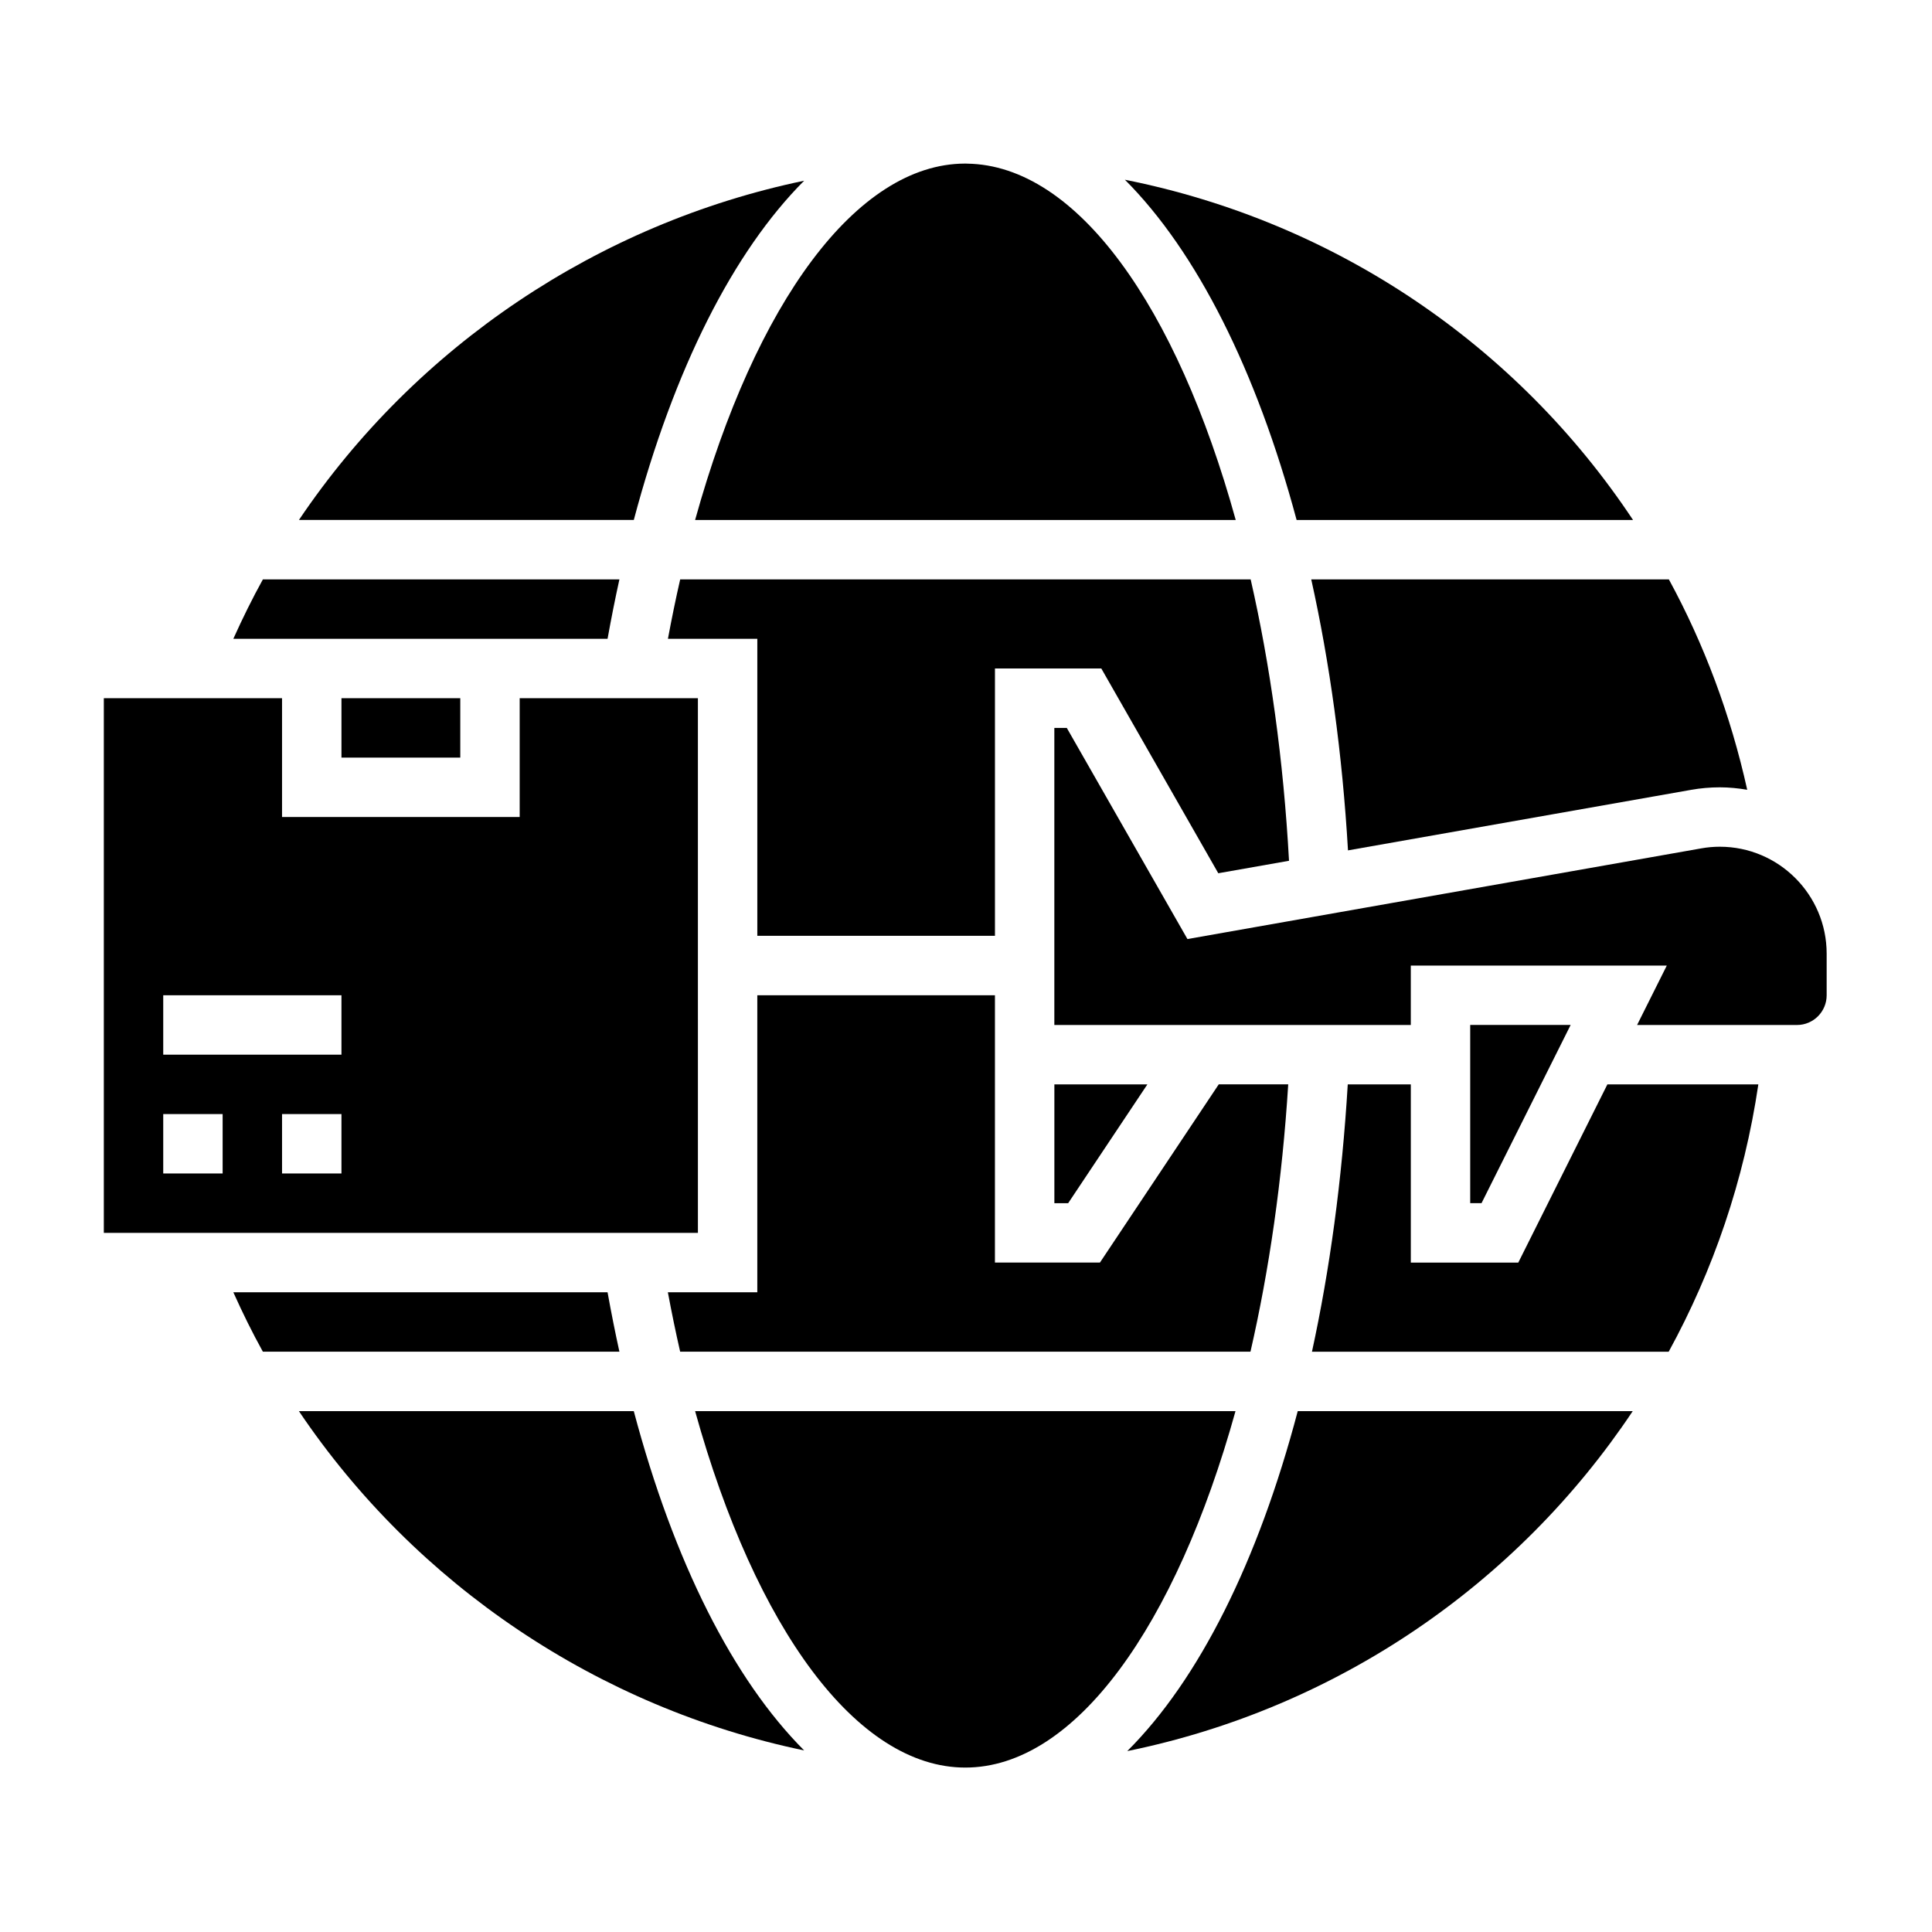
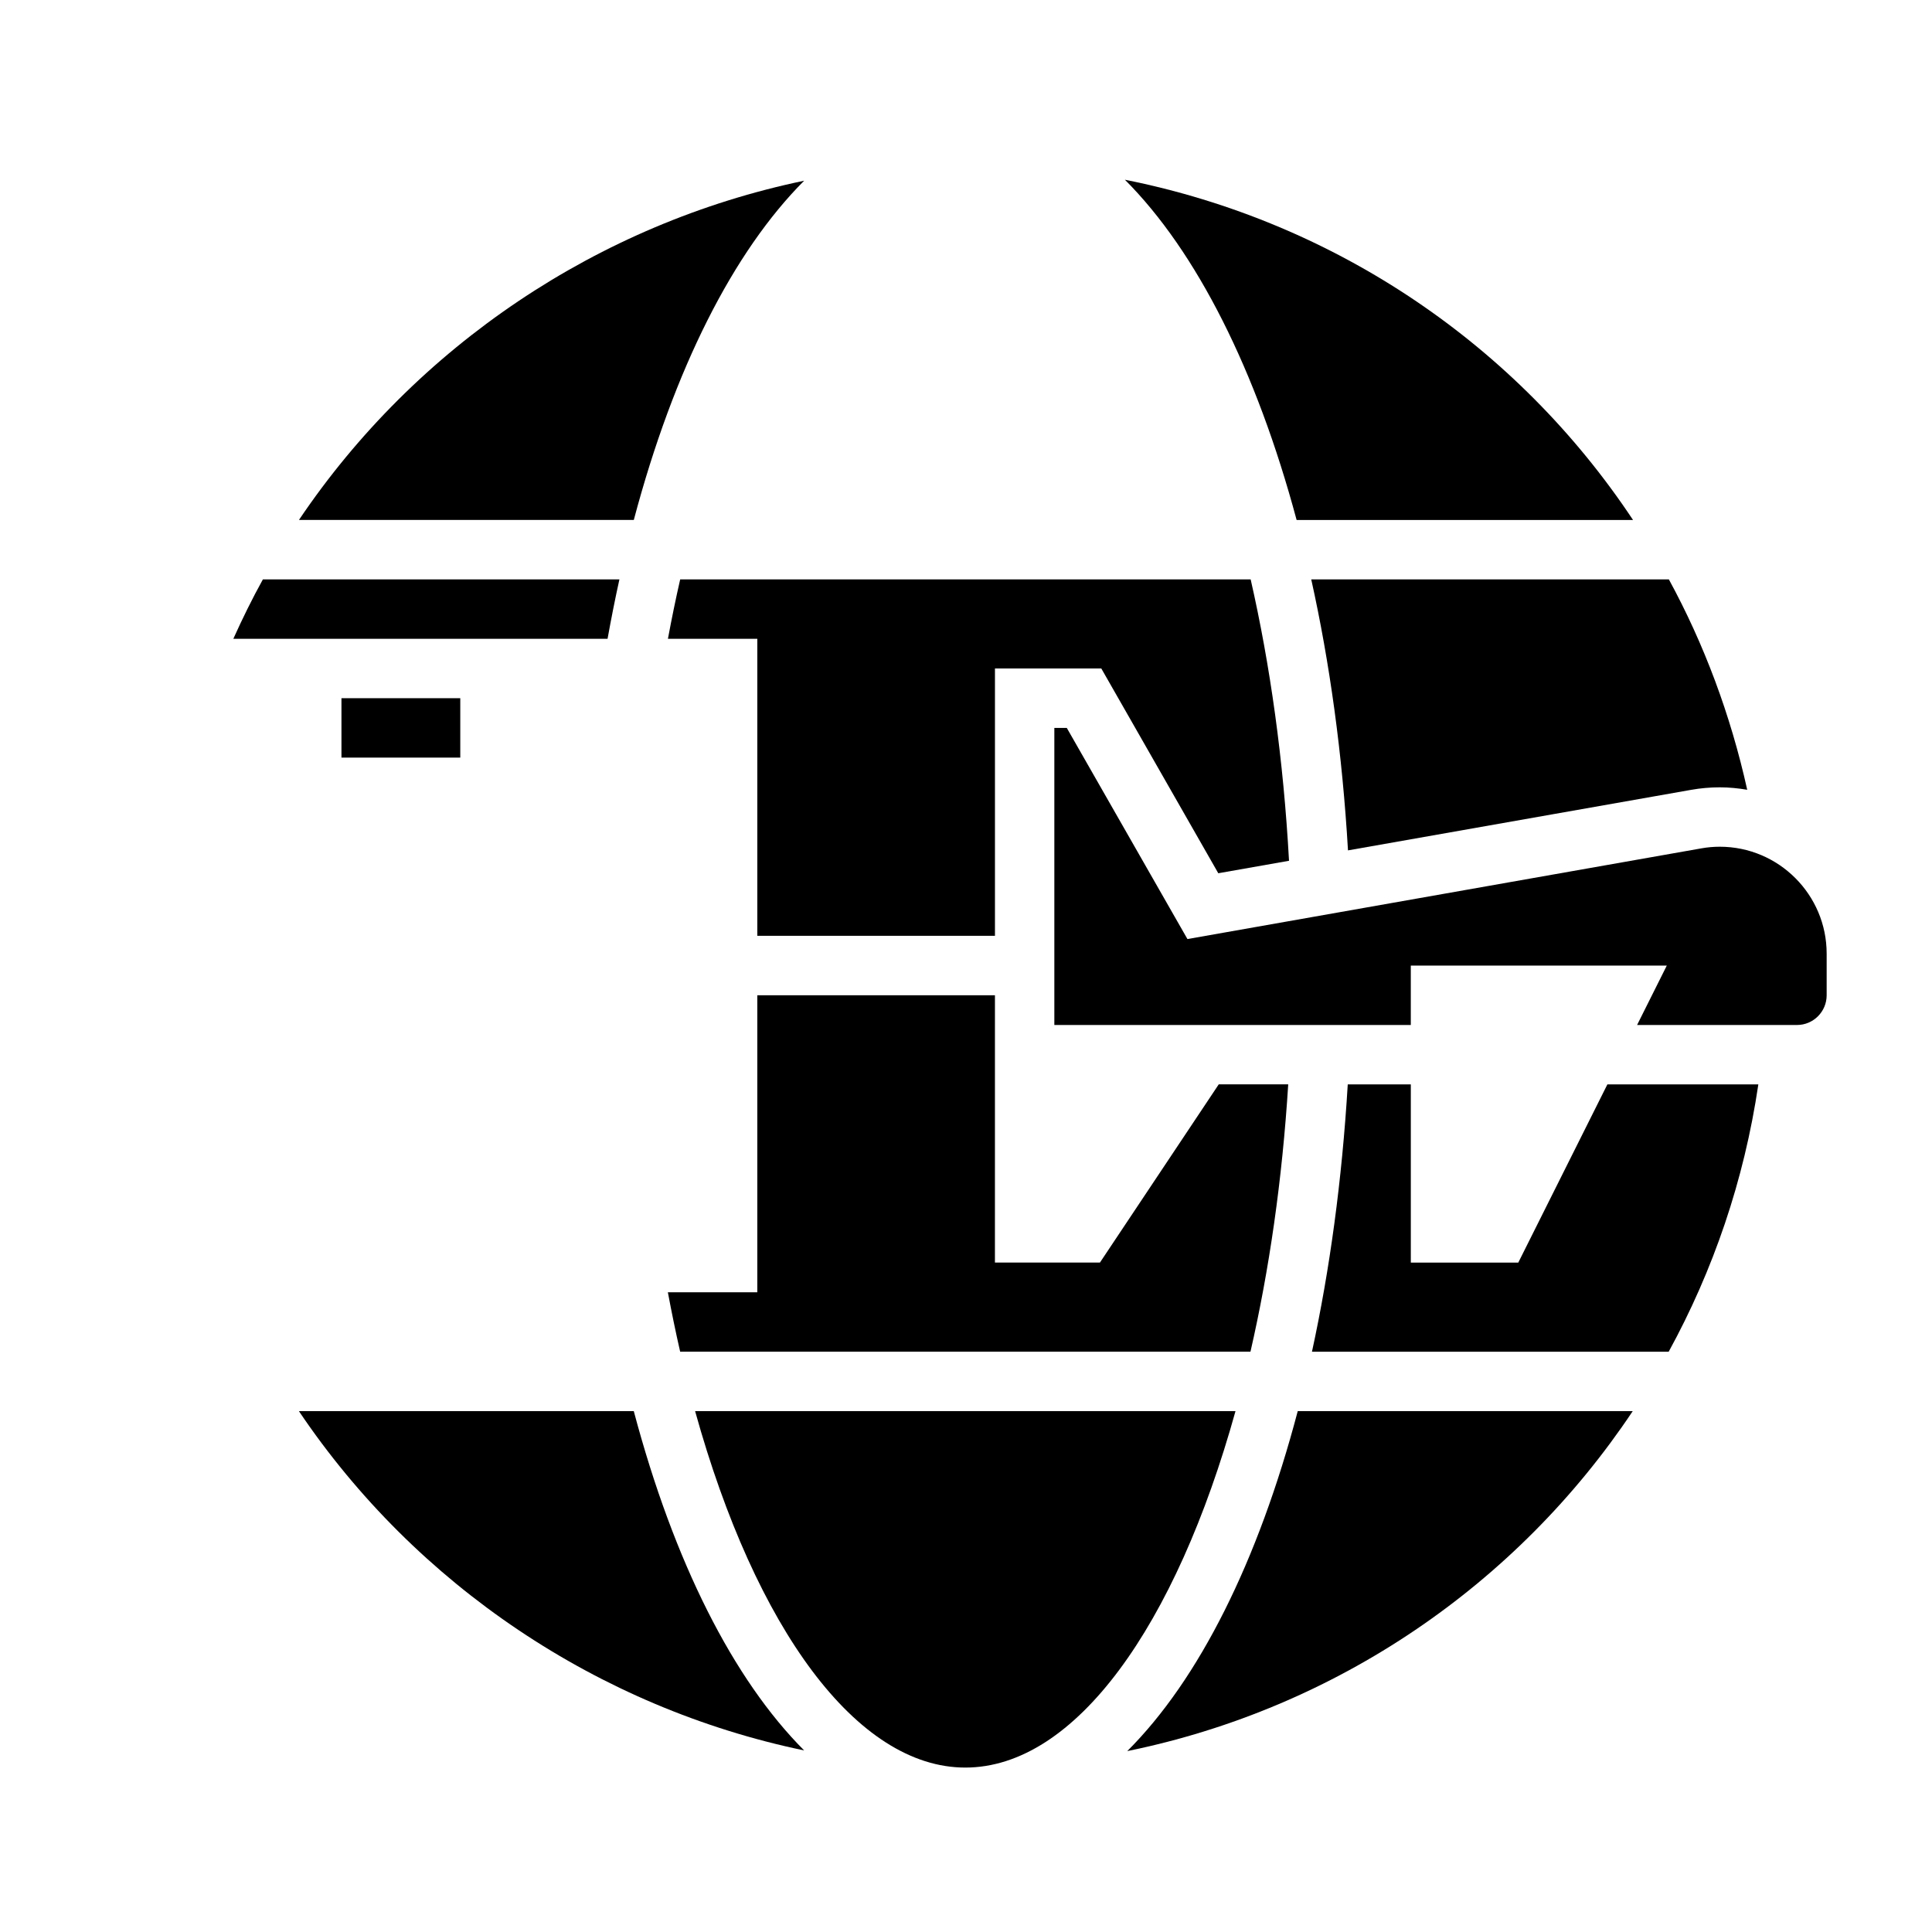
<svg xmlns="http://www.w3.org/2000/svg" fill="#000000" width="800px" height="800px" version="1.1" viewBox="144 144 512 512">
  <g>
-     <path d="m471.48 281.8c-15.664-56.586-42.043-94-71.164-94.434-0.172 0-0.34-0.023-0.512-0.023-0.047 0-0.086 0.008-0.133 0.008-28.59 0.117-55.441 36.715-71.461 94.449z" />
    <path d="m466.86 375.42 18.742-3.305c-1.465-26.734-4.992-51.898-10.164-74.57l-151.18-0.004c-1.172 5.109-2.25 10.367-3.25 15.742h23.688v78.719h62.977v-70.848h28.184z" />
    <path d="m308.15 297.54h-94.48c-2.824 5.109-5.414 10.367-7.832 15.742h99.172c0.969-5.367 2.008-10.617 3.141-15.742z" />
    <path d="m357.11 191.89c-54.484 11.344-102.85 43.816-133.89 89.906h88.742c10.652-40.094 26.402-71.141 45.148-89.906z" />
    <path d="m407.67 415.62v-7.871h-62.977v78.719h-23.703c1.008 5.375 2.086 10.637 3.258 15.742h151.14c4.961-21.625 8.422-45.508 10.004-70.848h-18.41l-31.488 47.23h-27.828z" />
    <path d="m501.23 369.36 90.891-16.035c2.496-0.449 5.078-0.676 7.652-0.676 2.481 0 4.887 0.25 7.258 0.652-4.41-19.875-11.414-38.582-20.766-55.758h-94.773c4.894 22.035 8.242 46.188 9.738 71.816z" />
    <path d="m576.77 281.8c-30.695-46.25-78.785-79.027-134.66-90.168 18.988 18.988 34.863 50.508 45.508 90.176h89.152z" />
-     <path d="m423.42 462.86h3.652l20.996-31.488h-24.648z" />
    <path d="m234.49 329.03h31.488v15.742h-31.488z" />
    <path d="m442.73 608.06c55.539-11.336 103.38-44.234 133.96-90.094h-88.777c-10.496 39.832-26.207 71.188-45.18 90.094z" />
    <path d="m223.21 517.96c31.039 46.105 79.422 78.578 133.9 89.922-18.742-18.766-34.496-49.82-45.152-89.922z" />
    <path d="m328.21 517.96c16.059 57.828 42.965 94.465 71.598 94.465 29.172 0 55.805-37.598 71.613-94.465z" />
-     <path d="m533.62 415.62v47.23h3l23.617-47.23z" />
    <path d="m546.36 478.6h-28.48v-47.23h-16.711c-1.52 25.387-4.769 49.176-9.484 70.848h94.535c11.785-21.523 19.996-45.375 23.758-70.848h-40.004z" />
    <path d="m599.77 368.39c-1.645 0-3.297 0.148-4.894 0.434l-136.19 24.035-31.969-55.945h-3.305v78.719h94.465v-15.742h67.84l-7.871 15.742h42.367c4.344 0 7.871-3.527 7.871-7.871v-11.027c0.008-15.629-12.703-28.344-28.316-28.344z" />
-     <path d="m305.01 486.47h-99.172c2.41 5.375 5 10.637 7.824 15.742h94.488c-1.125-5.121-2.172-10.367-3.141-15.742z" />
-     <path d="m328.95 329.03h-47.23v31.488h-62.977v-31.488h-47.23v141.7h157.44zm-125.95 125.95h-15.742v-15.742h15.742zm31.488 0h-15.742v-15.742h15.742zm0-31.488h-47.23v-15.742h47.23z" />
  </g>
</svg>